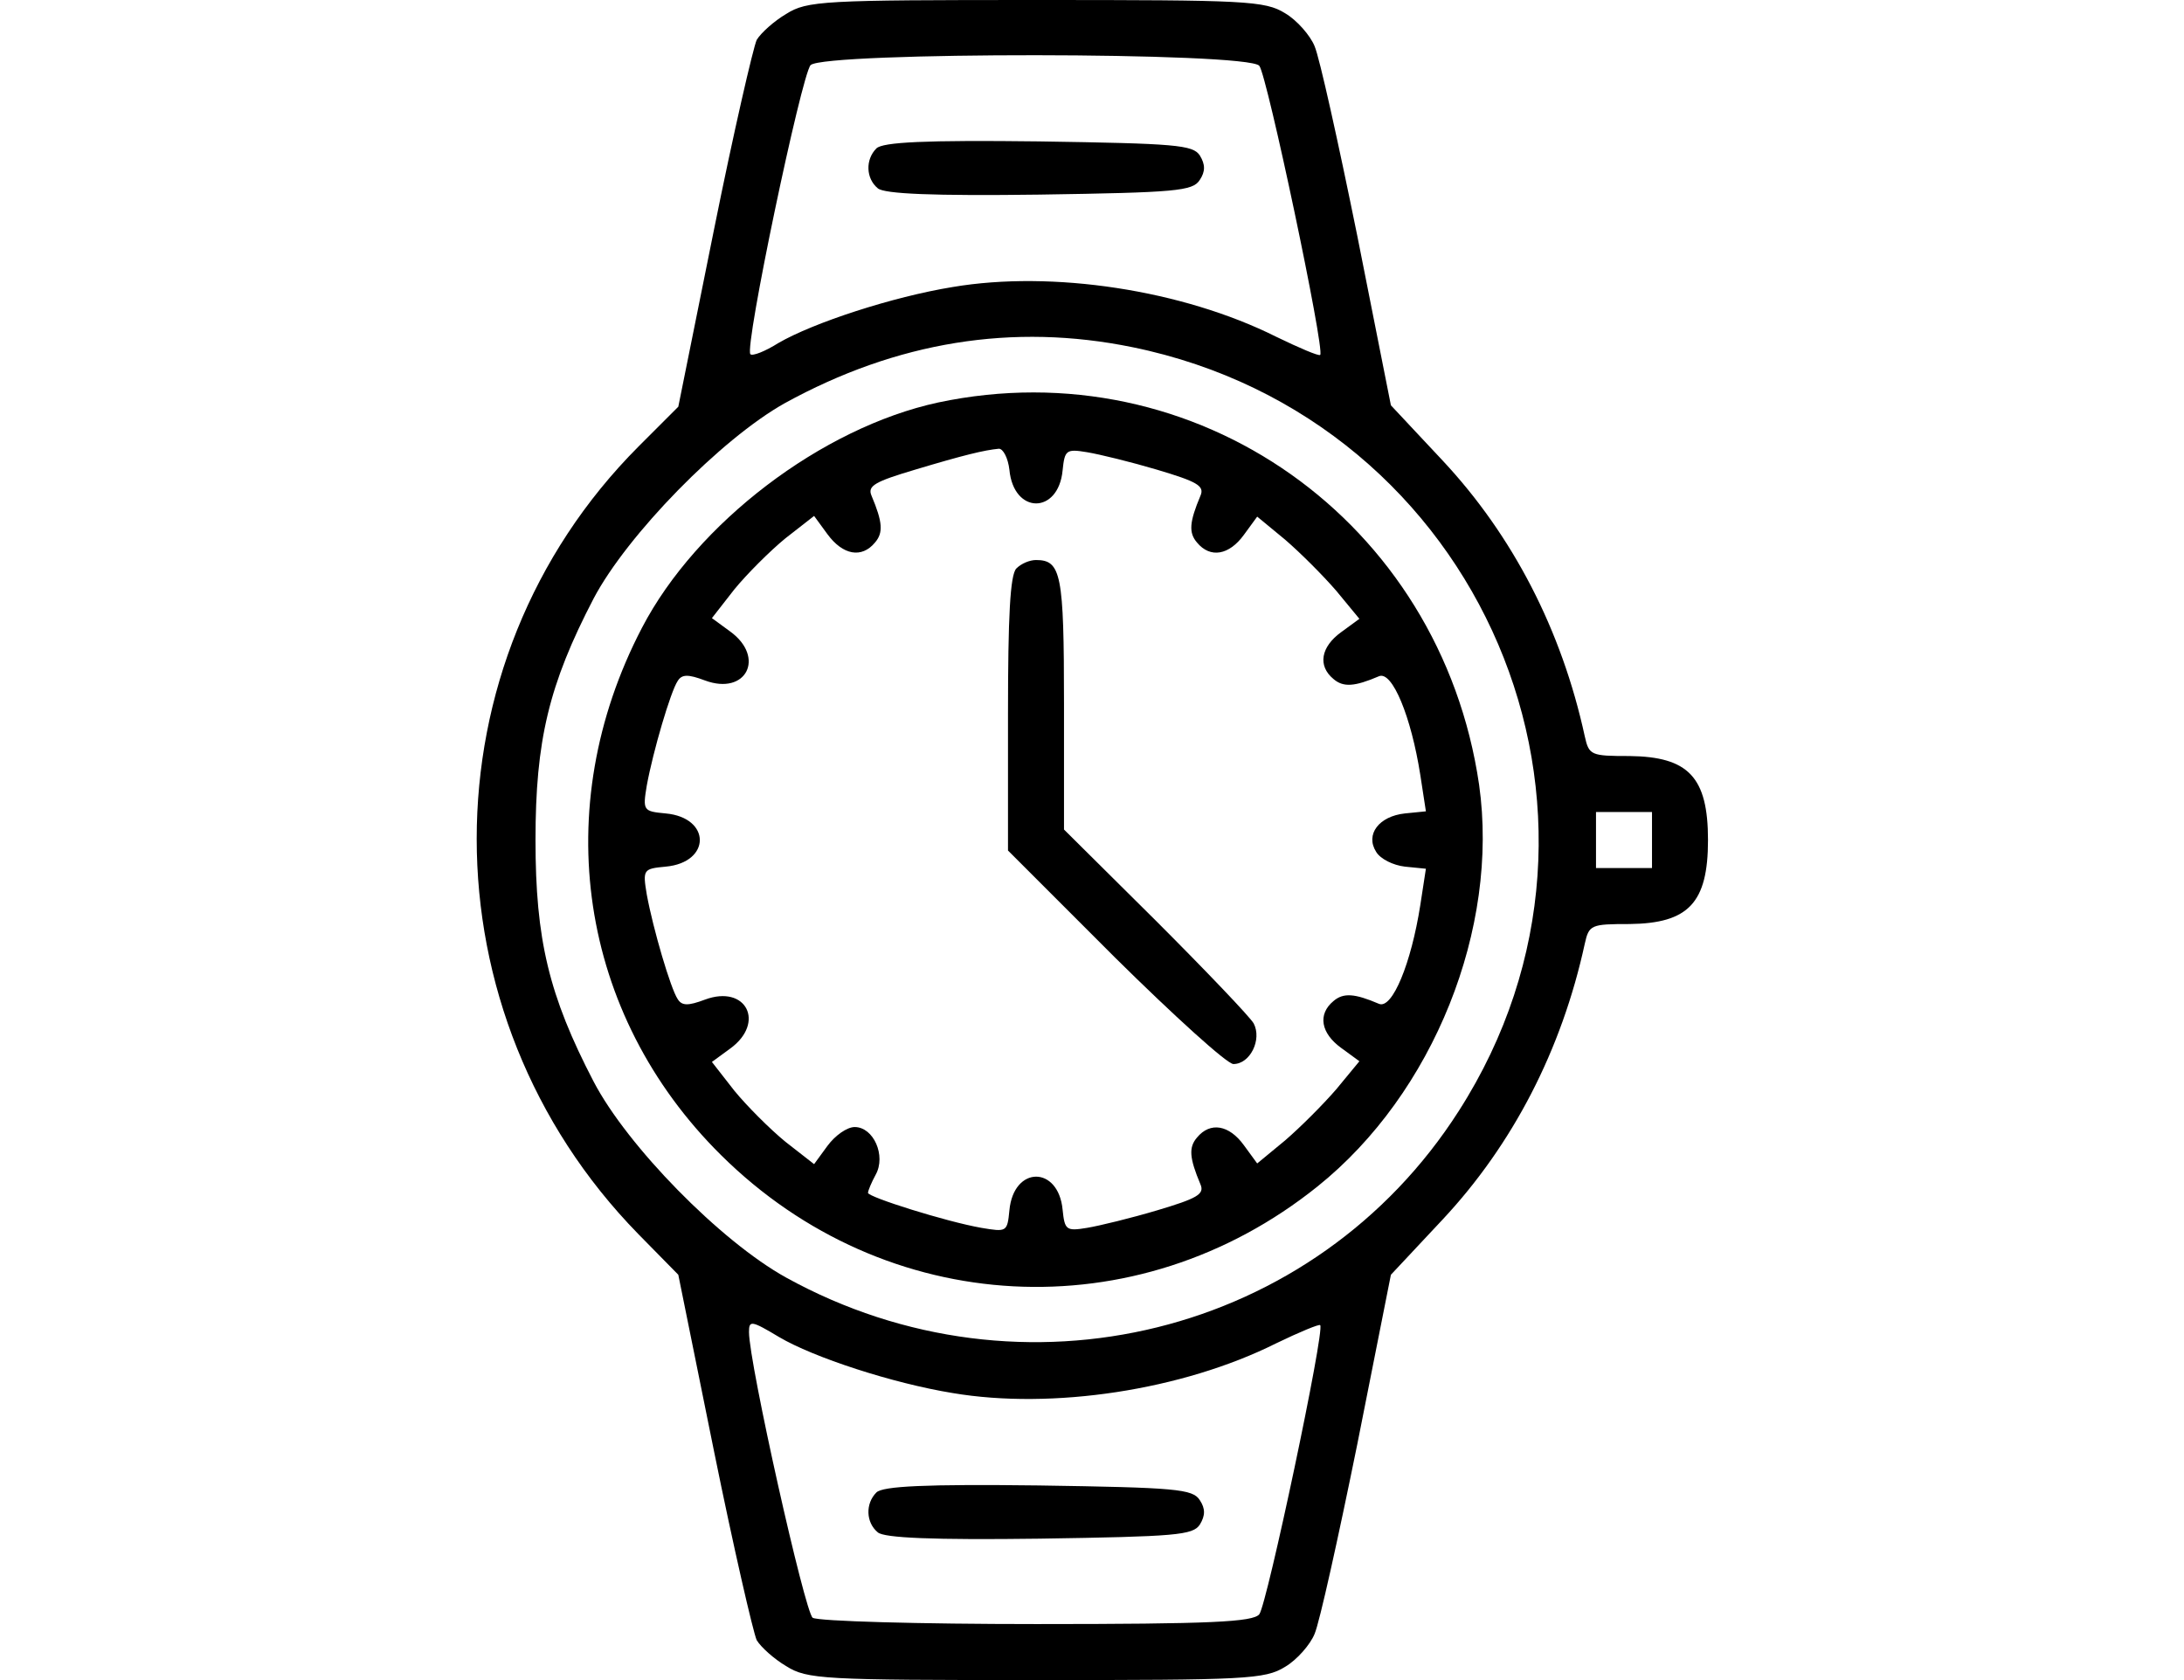
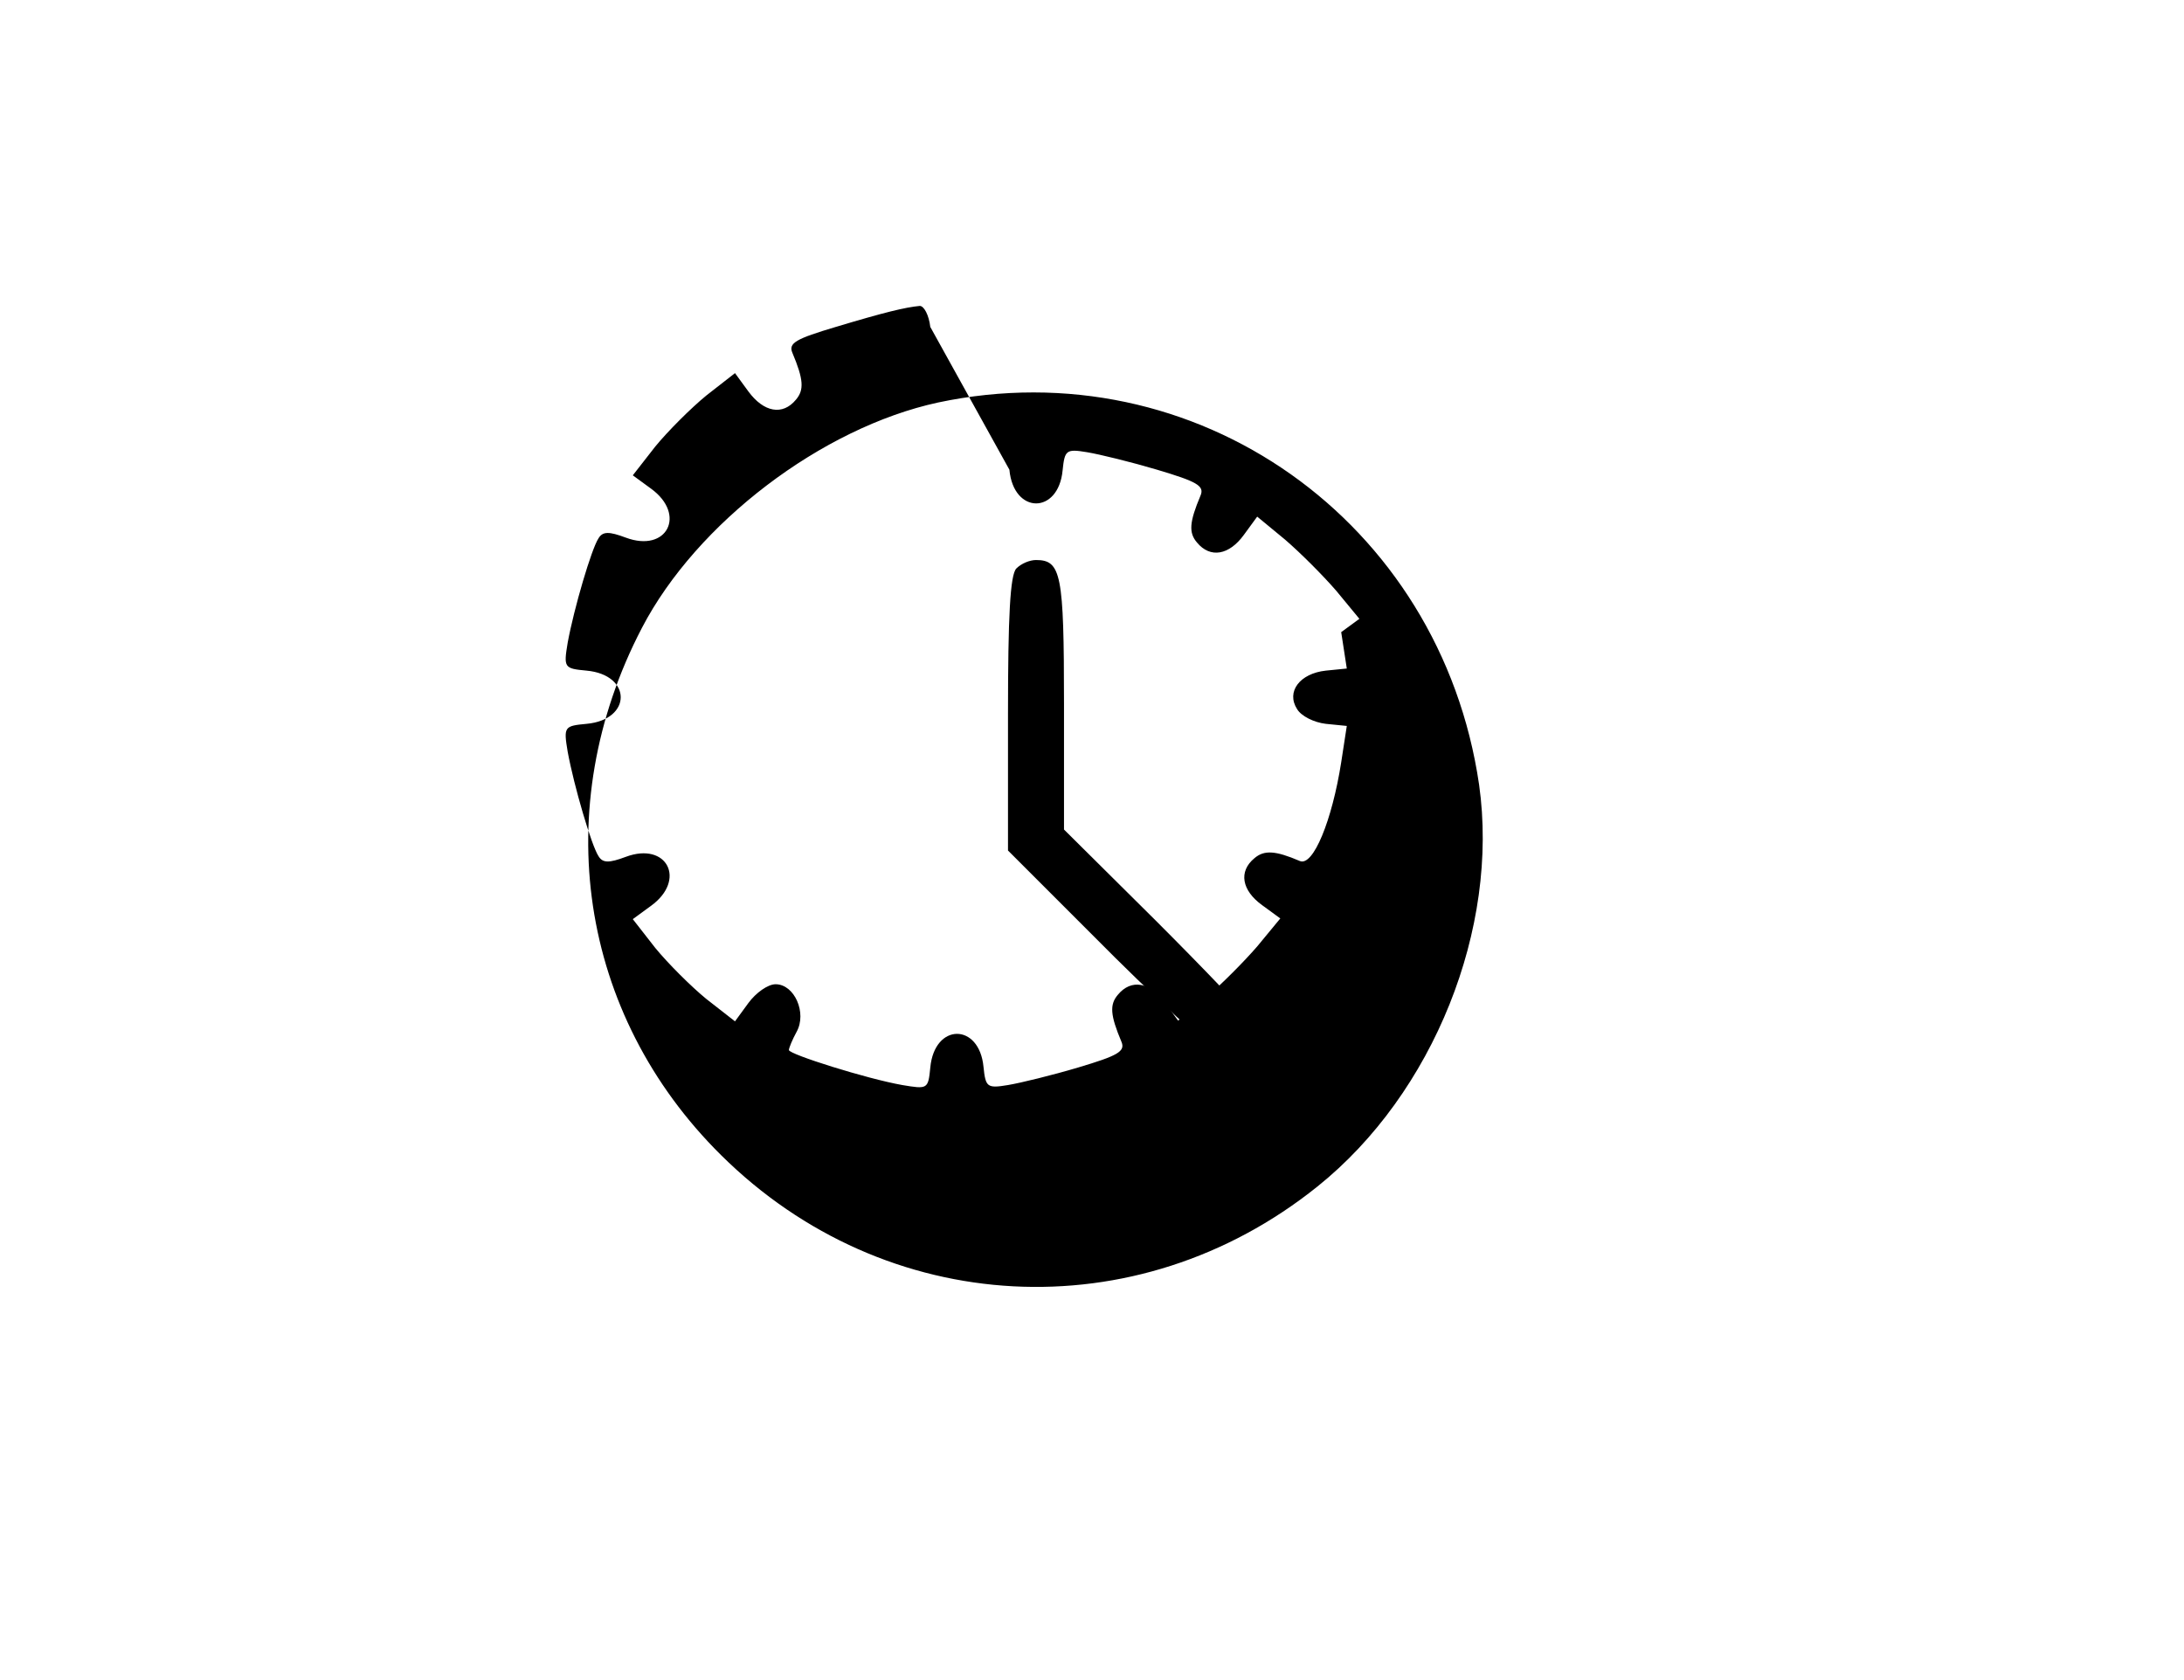
<svg xmlns="http://www.w3.org/2000/svg" version="1.0" width="312pt" height="240pt" viewBox="0 0 312 240" preserveAspectRatio="xMidYMid meet">
  <g transform="translate(0,240) scale(0.1,-0.1)" fill="#000000" stroke="none">
-     <path d="M1123 2380 c-17 -10 -36 -27 -42 -37 -5 -11 -33 -132 -61 -271 l-51 -253 -57 -57 c-308 -309 -308 -810 0 -1125 l57 -58 51 -252 c28 -138 56 -259 61 -270 6 -10 25 -27 42 -37 30 -19 53 -20 357 -20 300 0 327 1 356 19 17 10 36 32 42 47 7 16 34 138 61 271 l48 242 74 79 c100 107 170 242 203 394 6 27 9 28 64 28 84 1 112 30 112 120 0 90 -28 119 -112 120 -55 0 -58 1 -64 28 -33 152 -103 287 -203 394 l-74 79 -48 242 c-27 133 -54 255 -61 271 -6 15 -25 37 -42 47 -29 18 -56 19 -356 19 -304 0 -327 -1 -357 -20z m676 -74 c11 -13 94 -406 87 -413 -2 -2 -30 10 -63 26 -134 67 -320 95 -462 71 -86 -14 -199 -51 -249 -80 -19 -12 -37 -19 -40 -16 -9 9 73 399 86 413 20 19 625 19 641 -1z m-181 -402 c498 -102 739 -665 466 -1091 -205 -321 -624 -424 -961 -238 -94 52 -227 188 -275 280 -64 123 -83 203 -83 345 0 142 19 222 83 345 48 91 182 228 273 279 160 88 326 115 497 80z m742 -704 l0 -40 -40 0 -40 0 0 40 0 40 40 0 40 0 0 -40z m-1247 -710 c49 -29 162 -66 248 -80 142 -24 328 4 462 71 33 16 62 28 63 26 7 -7 -76 -399 -87 -413 -9 -11 -68 -14 -318 -14 -168 0 -312 4 -320 9 -11 7 -91 364 -91 408 0 17 3 17 43 -7z" />
-     <path d="M1252 2188 c-16 -16 -15 -43 2 -57 9 -8 79 -11 231 -9 195 3 219 5 229 21 8 12 8 22 0 35 -10 15 -34 17 -230 20 -162 2 -223 -1 -232 -10z" />
-     <path d="M1340 1825 c-166 -36 -345 -172 -423 -322 -134 -257 -90 -552 113 -753 235 -233 594 -252 852 -45 166 133 260 369 231 574 -55 377 -405 624 -773 546z m102 -96 c6 -64 70 -64 76 -1 3 29 5 31 35 26 18 -3 63 -14 100 -25 57 -17 68 -23 62 -37 -16 -38 -17 -53 -5 -67 19 -23 46 -18 67 11 l19 26 40 -33 c22 -19 54 -51 73 -73 l33 -40 -26 -19 c-29 -21 -34 -48 -11 -67 14 -12 30 -11 65 4 19 8 46 -58 59 -141 l8 -52 -30 -3 c-37 -4 -57 -30 -41 -55 6 -10 24 -19 41 -21 l30 -3 -8 -52 c-13 -83 -40 -149 -59 -141 -35 15 -51 16 -65 4 -23 -19 -18 -46 11 -67 l26 -19 -33 -40 c-19 -22 -51 -54 -73 -73 l-40 -33 -19 26 c-21 29 -48 34 -67 11 -12 -14 -11 -29 5 -67 6 -14 -5 -20 -62 -37 -37 -11 -82 -22 -100 -25 -30 -5 -32 -3 -35 26 -6 63 -70 63 -76 -1 -3 -31 -4 -31 -40 -25 -51 9 -162 44 -162 50 0 3 5 15 11 26 15 27 -3 68 -30 68 -11 0 -28 -12 -39 -27 l-19 -26 -41 32 c-22 18 -55 51 -73 73 l-32 41 26 19 c51 37 23 92 -36 70 -24 -9 -33 -9 -39 1 -10 15 -35 100 -44 149 -6 36 -5 37 27 40 65 6 65 70 0 76 -32 3 -33 4 -27 40 9 49 34 134 44 149 6 10 15 10 39 1 59 -22 87 33 36 70 l-26 19 32 41 c18 22 51 55 73 73 l41 32 19 -26 c22 -30 49 -35 68 -12 12 14 11 29 -5 67 -6 14 5 20 62 37 70 21 99 28 120 30 6 0 13 -13 15 -30z" />
+     <path d="M1340 1825 c-166 -36 -345 -172 -423 -322 -134 -257 -90 -552 113 -753 235 -233 594 -252 852 -45 166 133 260 369 231 574 -55 377 -405 624 -773 546z m102 -96 c6 -64 70 -64 76 -1 3 29 5 31 35 26 18 -3 63 -14 100 -25 57 -17 68 -23 62 -37 -16 -38 -17 -53 -5 -67 19 -23 46 -18 67 11 l19 26 40 -33 c22 -19 54 -51 73 -73 l33 -40 -26 -19 l8 -52 -30 -3 c-37 -4 -57 -30 -41 -55 6 -10 24 -19 41 -21 l30 -3 -8 -52 c-13 -83 -40 -149 -59 -141 -35 15 -51 16 -65 4 -23 -19 -18 -46 11 -67 l26 -19 -33 -40 c-19 -22 -51 -54 -73 -73 l-40 -33 -19 26 c-21 29 -48 34 -67 11 -12 -14 -11 -29 5 -67 6 -14 -5 -20 -62 -37 -37 -11 -82 -22 -100 -25 -30 -5 -32 -3 -35 26 -6 63 -70 63 -76 -1 -3 -31 -4 -31 -40 -25 -51 9 -162 44 -162 50 0 3 5 15 11 26 15 27 -3 68 -30 68 -11 0 -28 -12 -39 -27 l-19 -26 -41 32 c-22 18 -55 51 -73 73 l-32 41 26 19 c51 37 23 92 -36 70 -24 -9 -33 -9 -39 1 -10 15 -35 100 -44 149 -6 36 -5 37 27 40 65 6 65 70 0 76 -32 3 -33 4 -27 40 9 49 34 134 44 149 6 10 15 10 39 1 59 -22 87 33 36 70 l-26 19 32 41 c18 22 51 55 73 73 l41 32 19 -26 c22 -30 49 -35 68 -12 12 14 11 29 -5 67 -6 14 5 20 62 37 70 21 99 28 120 30 6 0 13 -13 15 -30z" />
    <path d="M1452 1588 c-9 -9 -12 -69 -12 -208 l0 -195 153 -153 c84 -83 160 -152 169 -152 24 0 41 35 29 58 -5 9 -68 75 -140 147 l-131 130 0 180 c0 185 -4 205 -40 205 -9 0 -21 -5 -28 -12z" />
-     <path d="M1252 268 c-16 -16 -15 -43 2 -57 9 -8 79 -11 231 -9 195 3 219 5 229 20 8 13 8 23 0 35 -10 16 -34 18 -230 21 -162 2 -223 -1 -232 -10z" />
  </g>
</svg>